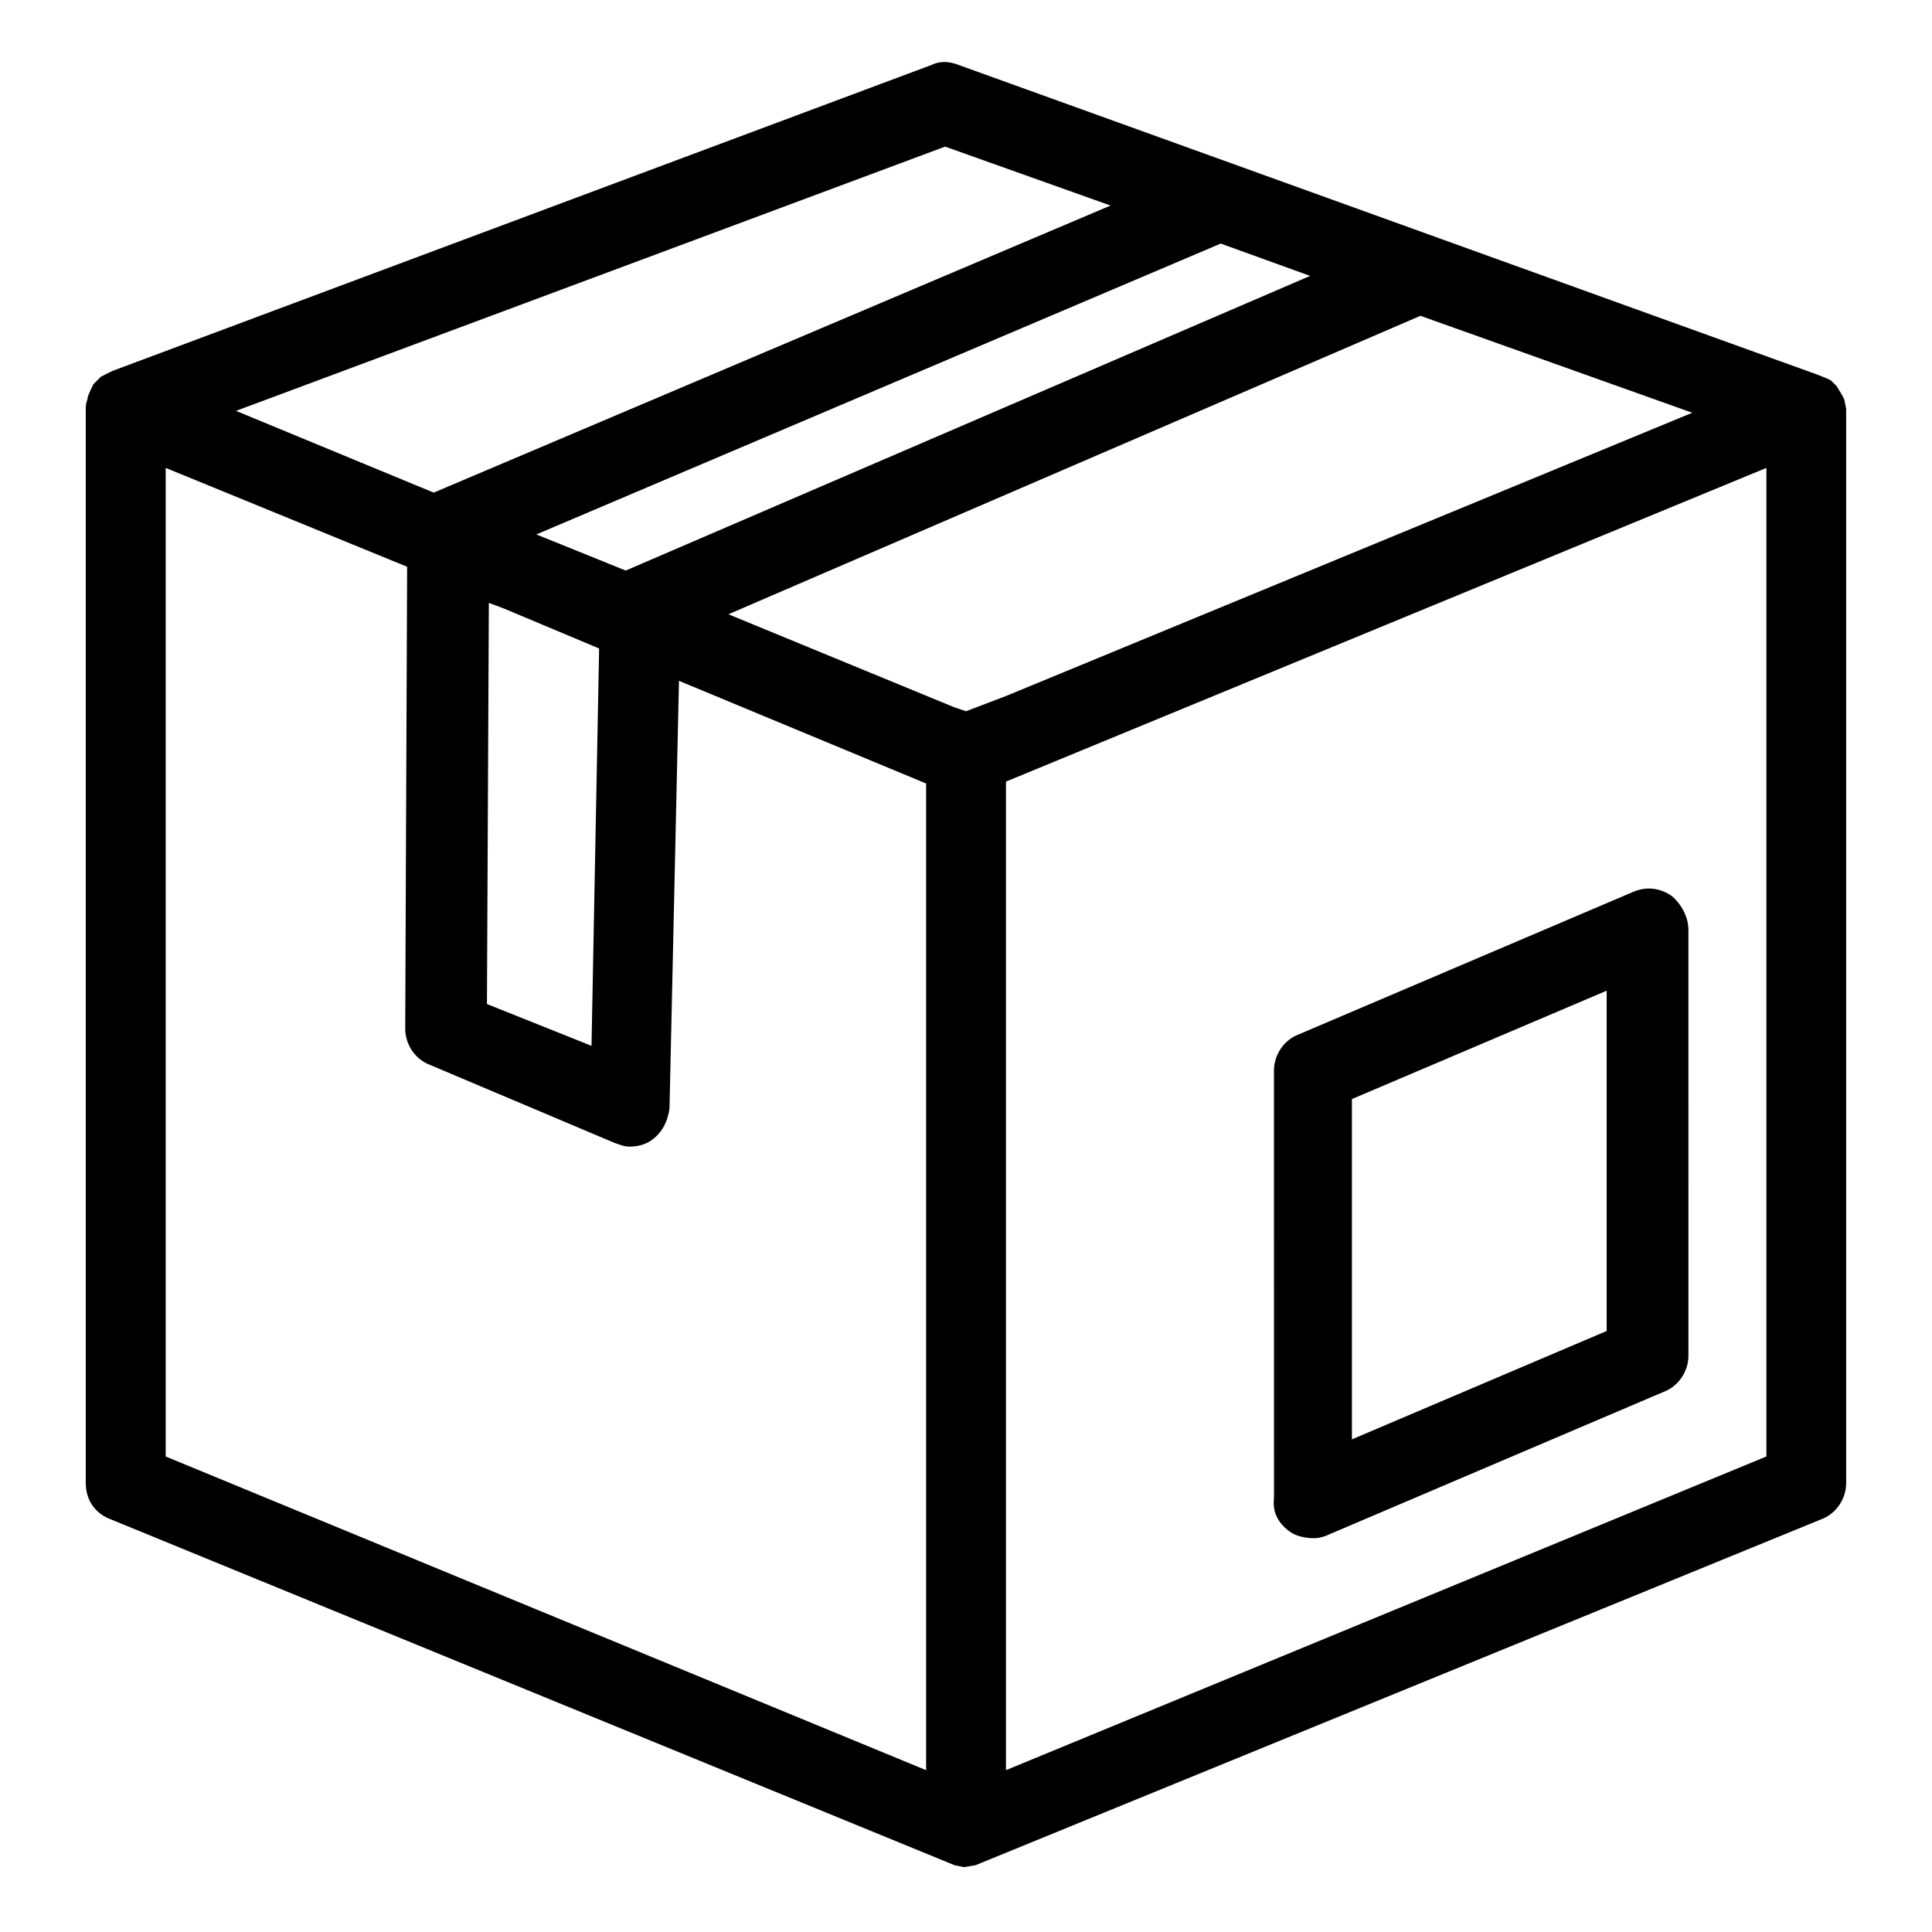
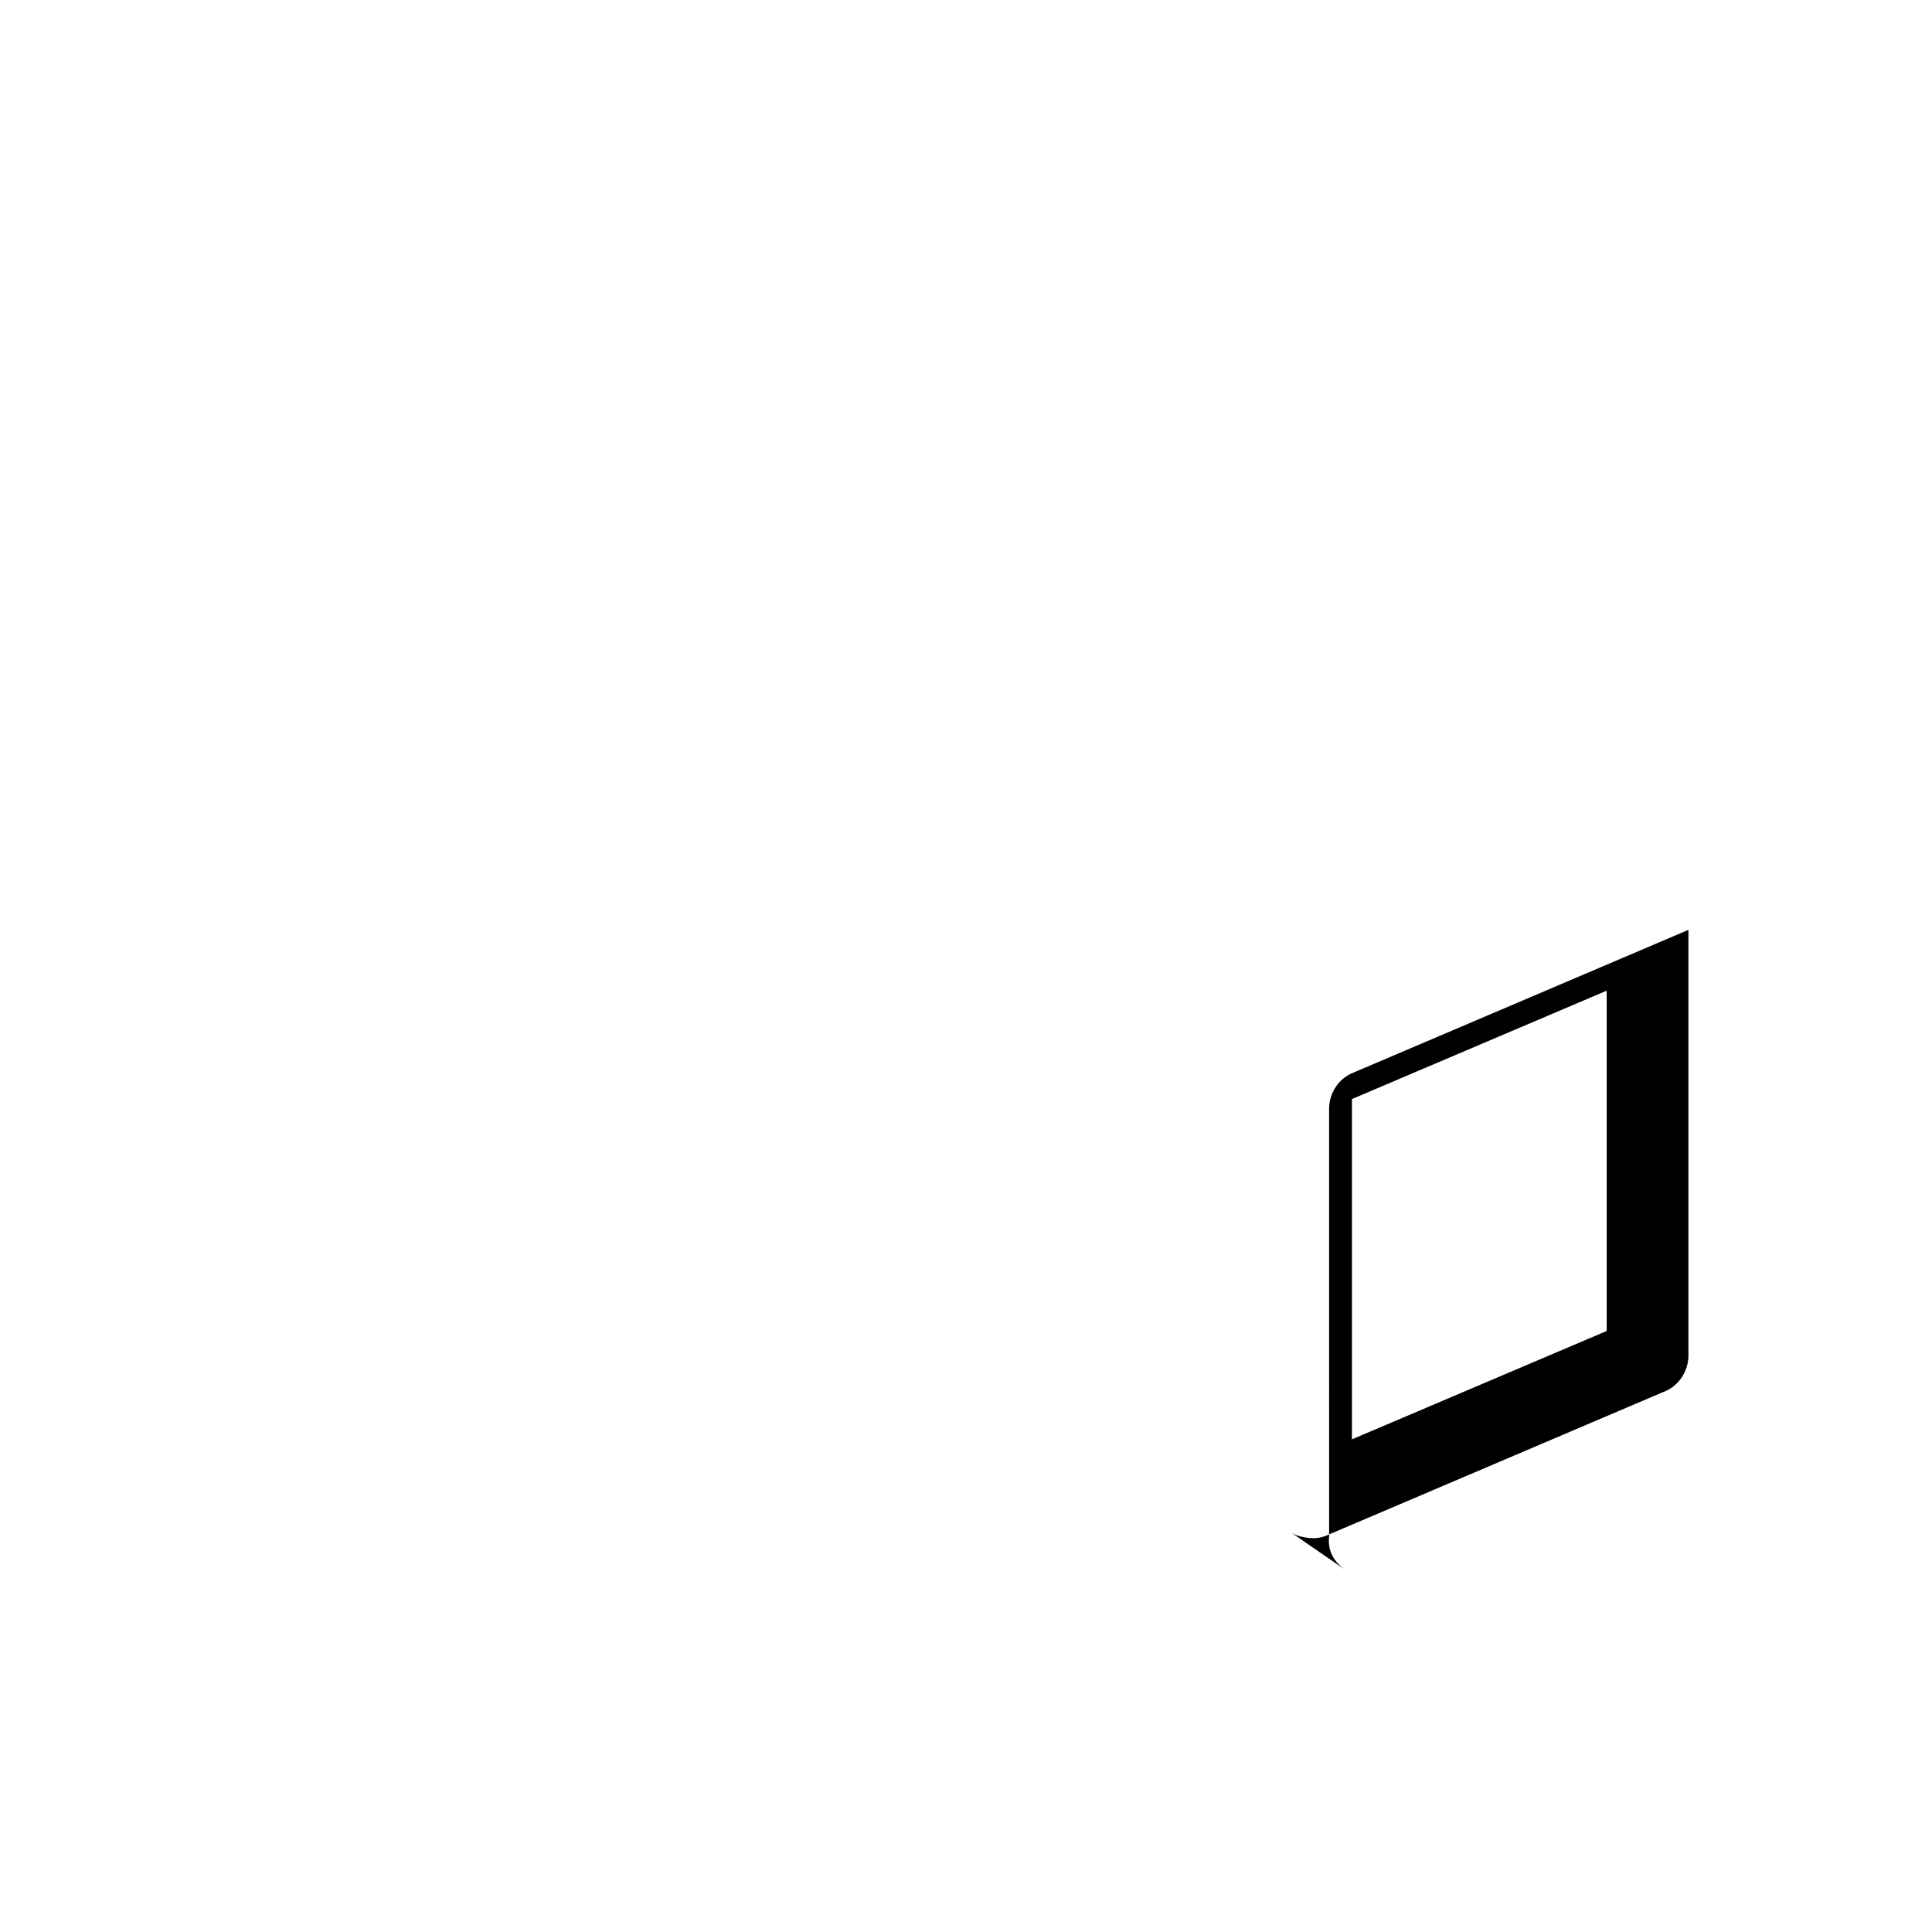
<svg xmlns="http://www.w3.org/2000/svg" fill="#000000" width="800px" height="800px" version="1.1" viewBox="144 144 512 512">
  <g>
-     <path d="m633.26 252.38-0.504-2.519-0.504-1.008-1.512-2.519-1.512-1.512-1.008-0.504-2.519-1.008-227.72-82.121c-2.519-1.008-5.039-1.008-7.055 0l-217.14 81.113-3.023 1.512-2.016 2.016s-1.512 3.023-1.512 3.527-0.504 1.512-0.504 2.519v285.16c0 4.535 2.519 8.062 6.551 9.574l223.69 91.691 2.519 0.504 3.023-0.504 224.19-91.695c4.031-1.512 6.551-5.543 6.551-9.574v-284.65s-0.504 0 0 0c-0.504 0 0 0 0 0zm-142.07-35.266-181.37 78.09-23.68-9.574 181.37-77.082zm-217.64 86.652 4.031 1.512 25.191 10.578-2.016 105.3-27.711-11.082zm137.04 24.688-10.578 4.031-3.023-1.008-59.953-24.688 183.39-79.098 72.043 25.695zm-16.121-145.6 43.832 15.617-179.36 76.078-52.395-21.664zm-206.56 85.145 63.984 26.199-0.504 122.43c0 4.031 2.519 8.062 6.551 9.574l48.871 20.656c1.512 0.504 2.519 1.008 4.031 1.008 2.016 0 4.031-0.504 5.543-1.512 3.023-2.016 4.535-5.039 5.039-8.566l2.512-113.36 65.496 27.207v261.48l-201.52-83.129v-261.98zm424.21 261.98-201.52 83.129v-261.98l201.52-83.129z" />
-     <path d="m486.15 550.13c1.512 1.008 4.031 1.512 6.047 1.512 1.512 0 3.023-0.504 4.031-1.008l88.672-37.785c4.031-1.512 6.551-5.543 6.551-9.574l-0.004-112.85c0-3.527-2.016-7.055-4.535-9.07-3.023-2.016-6.551-2.519-10.078-1.008l-88.672 37.785c-4.031 1.512-6.551 5.543-6.551 9.574l0.008 113.36c-0.504 4.027 1.512 7.051 4.531 9.066zm16.125-114.87 67.512-28.719v90.184l-67.512 28.719z" />
+     <path d="m486.15 550.13c1.512 1.008 4.031 1.512 6.047 1.512 1.512 0 3.023-0.504 4.031-1.008l88.672-37.785c4.031-1.512 6.551-5.543 6.551-9.574l-0.004-112.85l-88.672 37.785c-4.031 1.512-6.551 5.543-6.551 9.574l0.008 113.36c-0.504 4.027 1.512 7.051 4.531 9.066zm16.125-114.87 67.512-28.719v90.184l-67.512 28.719z" />
  </g>
</svg>